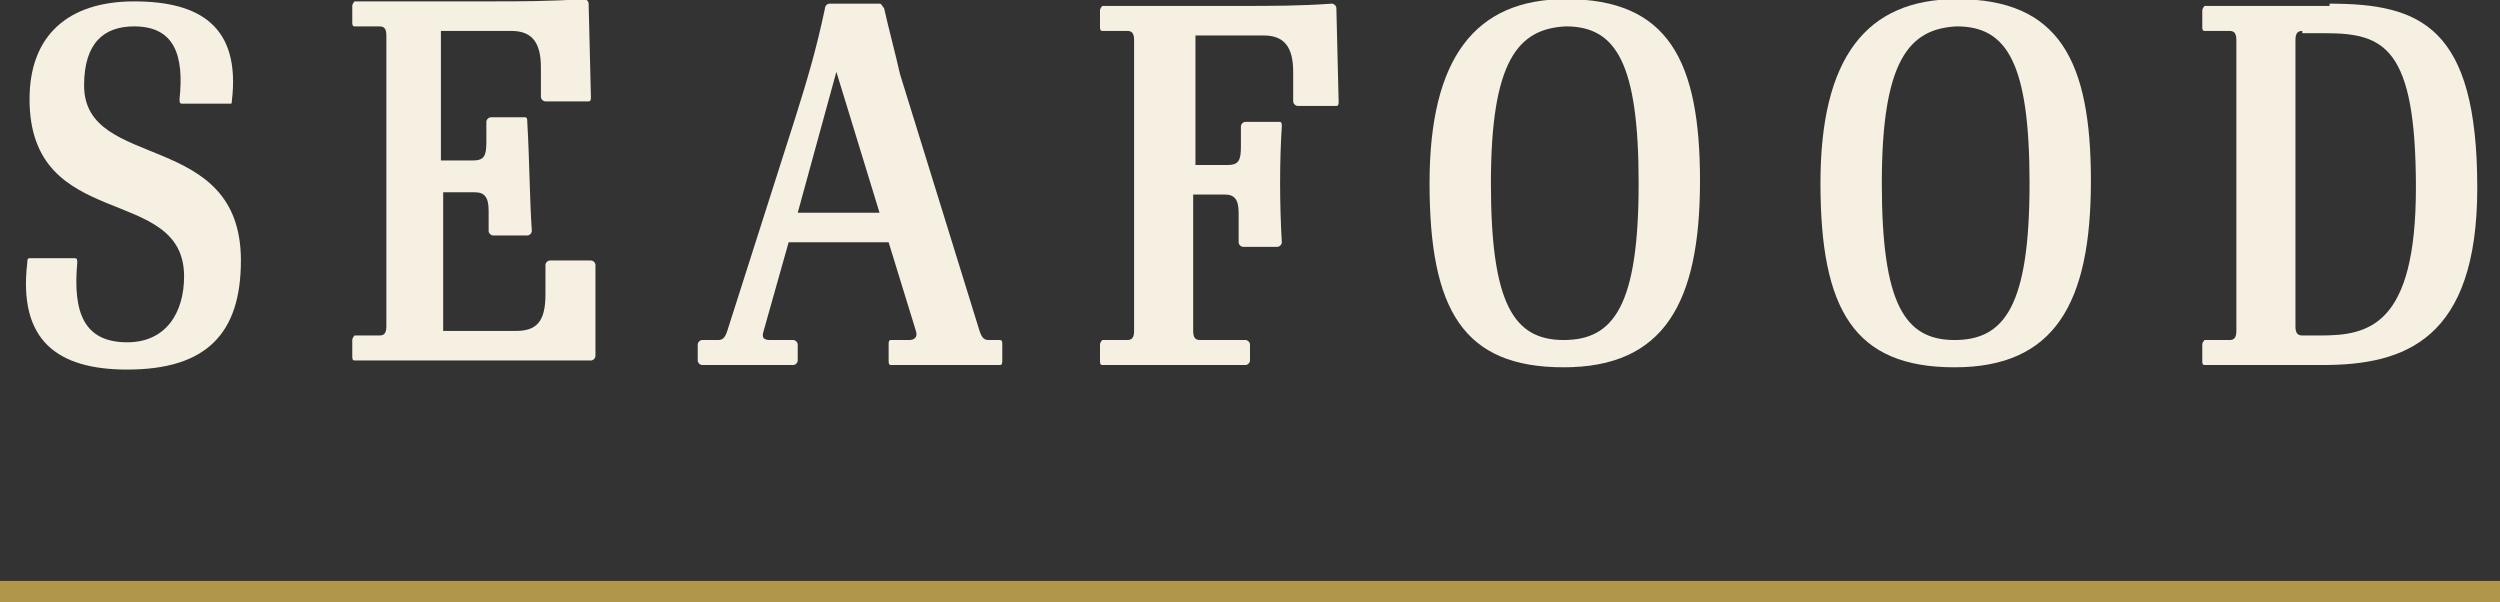
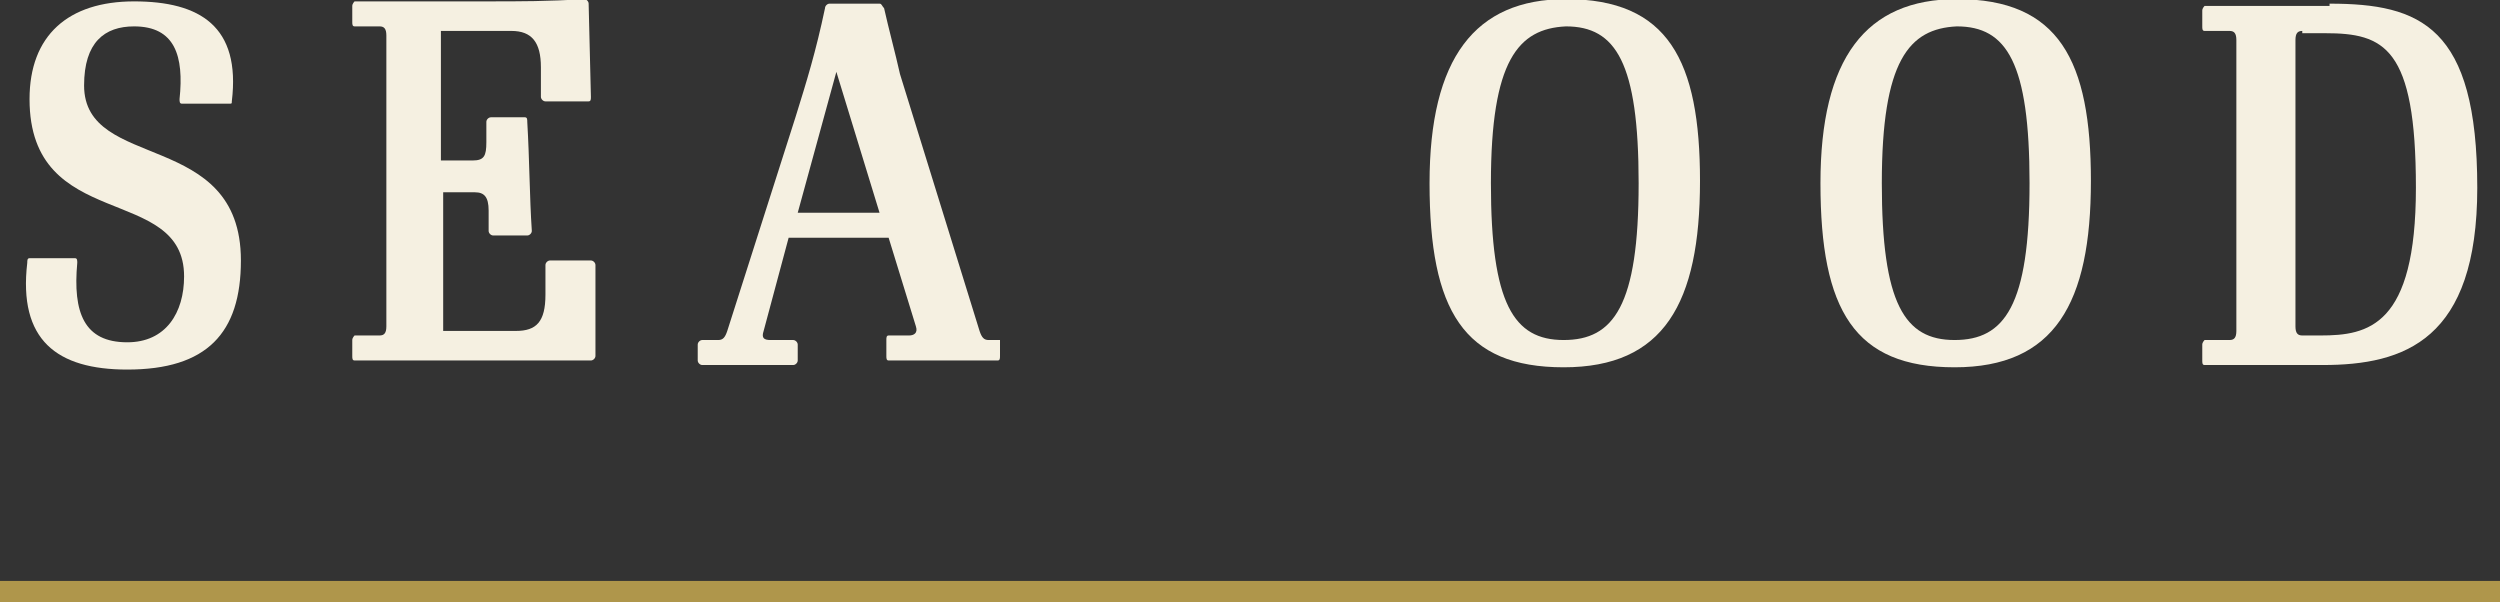
<svg xmlns="http://www.w3.org/2000/svg" version="1.1" id="レイヤー_1" x="0px" y="0px" viewBox="0 0 110 26.5" style="enable-background:new 0 0 110 26.5;" xml:space="preserve">
  <rect x="0" y="0" width="110" height="26.5" fill="#333333" stroke="none" />
  <style type="text/css">
	.st0{fill:#AF964B;}
	.st1{enable-background:new    ;}
	.st2{fill:#F5F0E1;}
</style>
  <g id="グループ_7334" transform="translate(-320.5 -11169.295)">
    <g id="グループ_7194" transform="translate(320.5 2293.056)">
      <rect y="8901.8" class="st0" width="110" height="1" />
      <g class="st1">
        <path class="st2" d="M10.1,8880.8H8c-0.1,0-0.1-0.1-0.1-0.2c0.2-1.9-0.2-3.2-2-3.2c-1.3,0-2.2,0.7-2.2,2.6c0,3.8,6.9,1.9,6.9,7.7     c0,3.2-1.5,4.8-5,4.8c-3.1,0-4.8-1.3-4.4-4.7c0-0.1,0-0.2,0.1-0.2h2c0.1,0,0.1,0.1,0.1,0.2c-0.2,2.2,0.3,3.5,2.2,3.5     c1.7,0,2.5-1.3,2.5-2.9c0-4.1-6.8-1.9-6.8-7.8c0-2.8,1.7-4.3,4.6-4.3c2.9,0,4.7,1.1,4.3,4.4C10.2,8880.8,10.2,8880.8,10.1,8880.8     z" />
        <path class="st2" d="M23.4,8886.4c0,0.1-0.1,0.2-0.2,0.2h-1.5c-0.1,0-0.2-0.1-0.2-0.2v-0.9c0-0.6-0.2-0.8-0.6-0.8h-1.4v6.1h3.2     c0.9,0,1.3-0.4,1.3-1.6v-1.3c0-0.1,0.1-0.2,0.2-0.2H26c0.1,0,0.2,0.1,0.2,0.2l0,4c0,0.1-0.1,0.2-0.2,0.2H15.6     c-0.1,0-0.1-0.1-0.1-0.2v-0.7c0-0.1,0.1-0.2,0.1-0.2h1.1c0.2,0,0.3-0.1,0.3-0.4v-12.8c0-0.3-0.1-0.4-0.3-0.4h-1.1     c-0.1,0-0.1-0.1-0.1-0.2v-0.7c0-0.1,0.1-0.2,0.1-0.2h5.9c1.4,0,2.6,0,4.2-0.1c0.1,0,0.2,0.1,0.2,0.2l0.1,4.1c0,0.1,0,0.2-0.1,0.2     H24c-0.1,0-0.2-0.1-0.2-0.2v-1.3c0-1.1-0.4-1.6-1.3-1.6h-3.1v5.7h1.4c0.5,0,0.6-0.2,0.6-0.8v-0.9c0-0.1,0.1-0.2,0.2-0.2h1.5     c0.1,0,0.1,0.1,0.1,0.2C23.3,8883.3,23.3,8884.9,23.4,8886.4z" />
-         <path class="st2" d="M33.6,8890.8c-0.1,0.3,0,0.4,0.3,0.4h1c0.1,0,0.2,0.1,0.2,0.2v0.7c0,0.1-0.1,0.2-0.2,0.2h-4     c-0.1,0-0.2-0.1-0.2-0.2v-0.7c0-0.1,0.1-0.2,0.2-0.2h0.7c0.2,0,0.3-0.1,0.4-0.4l3-9.4c0.5-1.6,0.9-2.9,1.3-4.8     c0-0.1,0.1-0.2,0.2-0.2h2.2c0.1,0,0.1,0.1,0.2,0.2c0.2,0.9,0.5,2,0.7,2.9l3.5,11.3c0.1,0.3,0.2,0.4,0.4,0.4H44     c0.1,0,0.1,0.1,0.1,0.2v0.7c0,0.1,0,0.2-0.1,0.2h-4.8c-0.1,0-0.1-0.1-0.1-0.2v-0.7c0-0.1,0-0.2,0.1-0.2H40c0.2,0,0.4-0.1,0.3-0.4     l-1.2-3.9h-4.4L33.6,8890.8z M36.8,8879.4l-1.7,6.2h3.6L36.8,8879.4z" />
-         <path class="st2" d="M48.5,8892.3c-0.1,0-0.1-0.1-0.1-0.2v-0.7c0-0.1,0.1-0.2,0.1-0.2h1.1c0.2,0,0.3-0.1,0.3-0.4v-12.8     c0-0.3-0.1-0.4-0.3-0.4h-1.1c-0.1,0-0.1-0.1-0.1-0.2v-0.7c0-0.1,0.1-0.2,0.1-0.2h6.1c1.4,0,2.6,0,4-0.1c0.1,0,0.2,0.1,0.2,0.2     l0.1,4.1c0,0.1,0,0.2-0.1,0.2h-1.7c-0.1,0-0.2-0.1-0.2-0.2v-1.3c0-1.1-0.4-1.6-1.3-1.6h-3v5.7h1.4c0.5,0,0.6-0.2,0.6-0.8v-0.9     c0-0.1,0.1-0.2,0.2-0.2h1.5c0.1,0,0.1,0.1,0.1,0.2c-0.1,1.5-0.1,3.4,0,5.1c0,0.1-0.1,0.2-0.2,0.2h-1.5c-0.1,0-0.2-0.1-0.2-0.2     v-1.3c0-0.6-0.2-0.8-0.6-0.8h-1.4v6c0,0.3,0.1,0.4,0.3,0.4h2c0.1,0,0.2,0.1,0.2,0.2v0.7c0,0.1-0.1,0.2-0.2,0.2H48.5z" />
+         <path class="st2" d="M33.6,8890.8c-0.1,0.3,0,0.4,0.3,0.4h1c0.1,0,0.2,0.1,0.2,0.2v0.7c0,0.1-0.1,0.2-0.2,0.2h-4     c-0.1,0-0.2-0.1-0.2-0.2v-0.7c0-0.1,0.1-0.2,0.2-0.2h0.7c0.2,0,0.3-0.1,0.4-0.4l3-9.4c0.5-1.6,0.9-2.9,1.3-4.8     c0-0.1,0.1-0.2,0.2-0.2h2.2c0.1,0,0.1,0.1,0.2,0.2c0.2,0.9,0.5,2,0.7,2.9l3.5,11.3c0.1,0.3,0.2,0.4,0.4,0.4H44     v0.7c0,0.1,0,0.2-0.1,0.2h-4.8c-0.1,0-0.1-0.1-0.1-0.2v-0.7c0-0.1,0-0.2,0.1-0.2H40c0.2,0,0.4-0.1,0.3-0.4     l-1.2-3.9h-4.4L33.6,8890.8z M36.8,8879.4l-1.7,6.2h3.6L36.8,8879.4z" />
        <path class="st2" d="M74.8,8884.2c0,5.4-1.6,8.2-6,8.2c-4.4,0-5.9-2.5-5.9-8.1c0-5.5,2-8.1,6-8.1     C73.4,8876.2,74.8,8878.9,74.8,8884.2z M65.6,8884.3c0,5.3,1,6.9,3.2,6.9c2.2,0,3.3-1.5,3.3-6.9c0-5.3-1-6.9-3.2-6.9     C66.8,8877.5,65.6,8878.9,65.6,8884.3z" />
        <path class="st2" d="M92,8884.2c0,5.4-1.6,8.2-6,8.2c-4.4,0-5.9-2.5-5.9-8.1c0-5.5,2-8.1,6-8.1C90.6,8876.2,92,8878.9,92,8884.2z      M82.8,8884.3c0,5.3,1,6.9,3.2,6.9c2.2,0,3.3-1.5,3.3-6.9c0-5.3-1-6.9-3.2-6.9C84,8877.5,82.8,8878.9,82.8,8884.3z" />
        <path class="st2" d="M102.5,8876.4c4,0,6.5,1,6.5,8.1c0,6.7-3.2,7.8-6.8,7.8H97c-0.1,0-0.1-0.1-0.1-0.2v-0.7     c0-0.1,0.1-0.2,0.1-0.2h1.1c0.2,0,0.3-0.1,0.3-0.4v-12.8c0-0.3-0.1-0.4-0.3-0.4H97c-0.1,0-0.1-0.1-0.1-0.2v-0.7     c0-0.1,0.1-0.2,0.1-0.2H102.5z M101.3,8877.6c-0.2,0-0.3,0.1-0.3,0.4v12.6c0,0.3,0.1,0.4,0.3,0.4h0.8c2.1,0,4.2-0.4,4.2-6.5     c0-6.2-1.4-6.8-4-6.8H101.3z" />
      </g>
    </g>
  </g>
</svg>